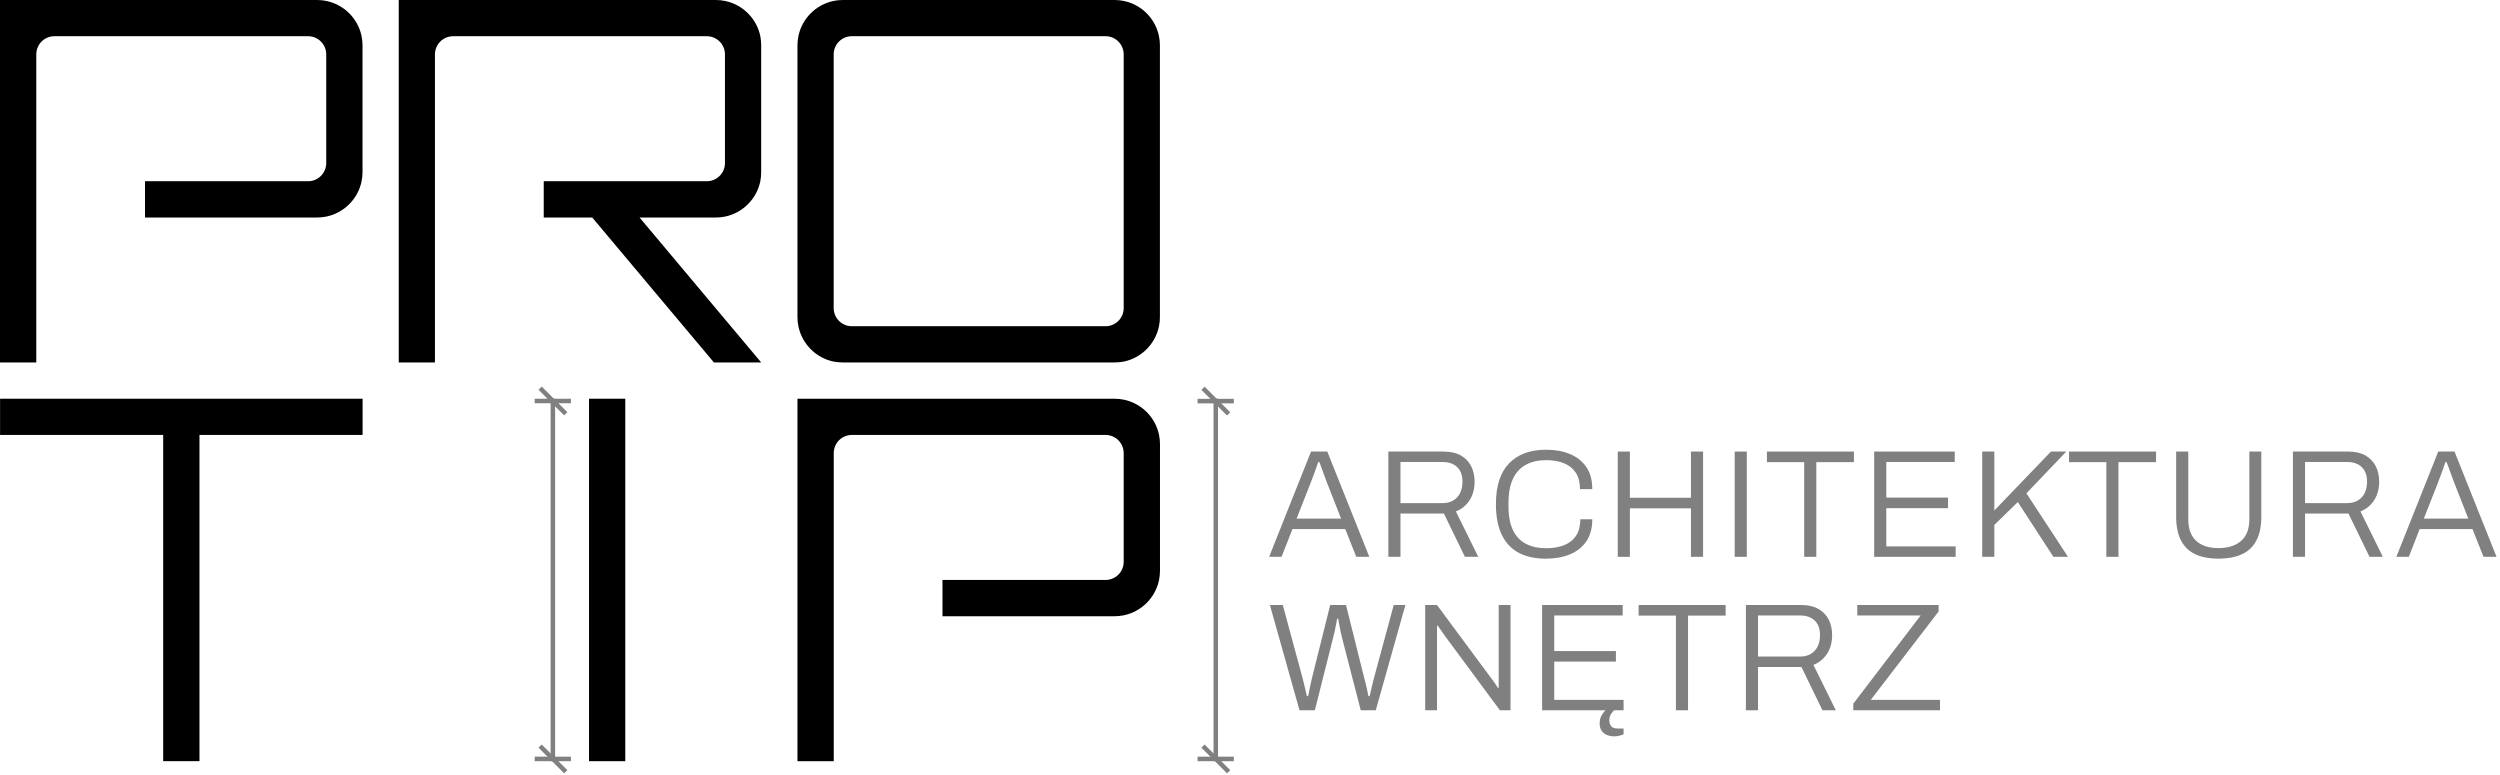
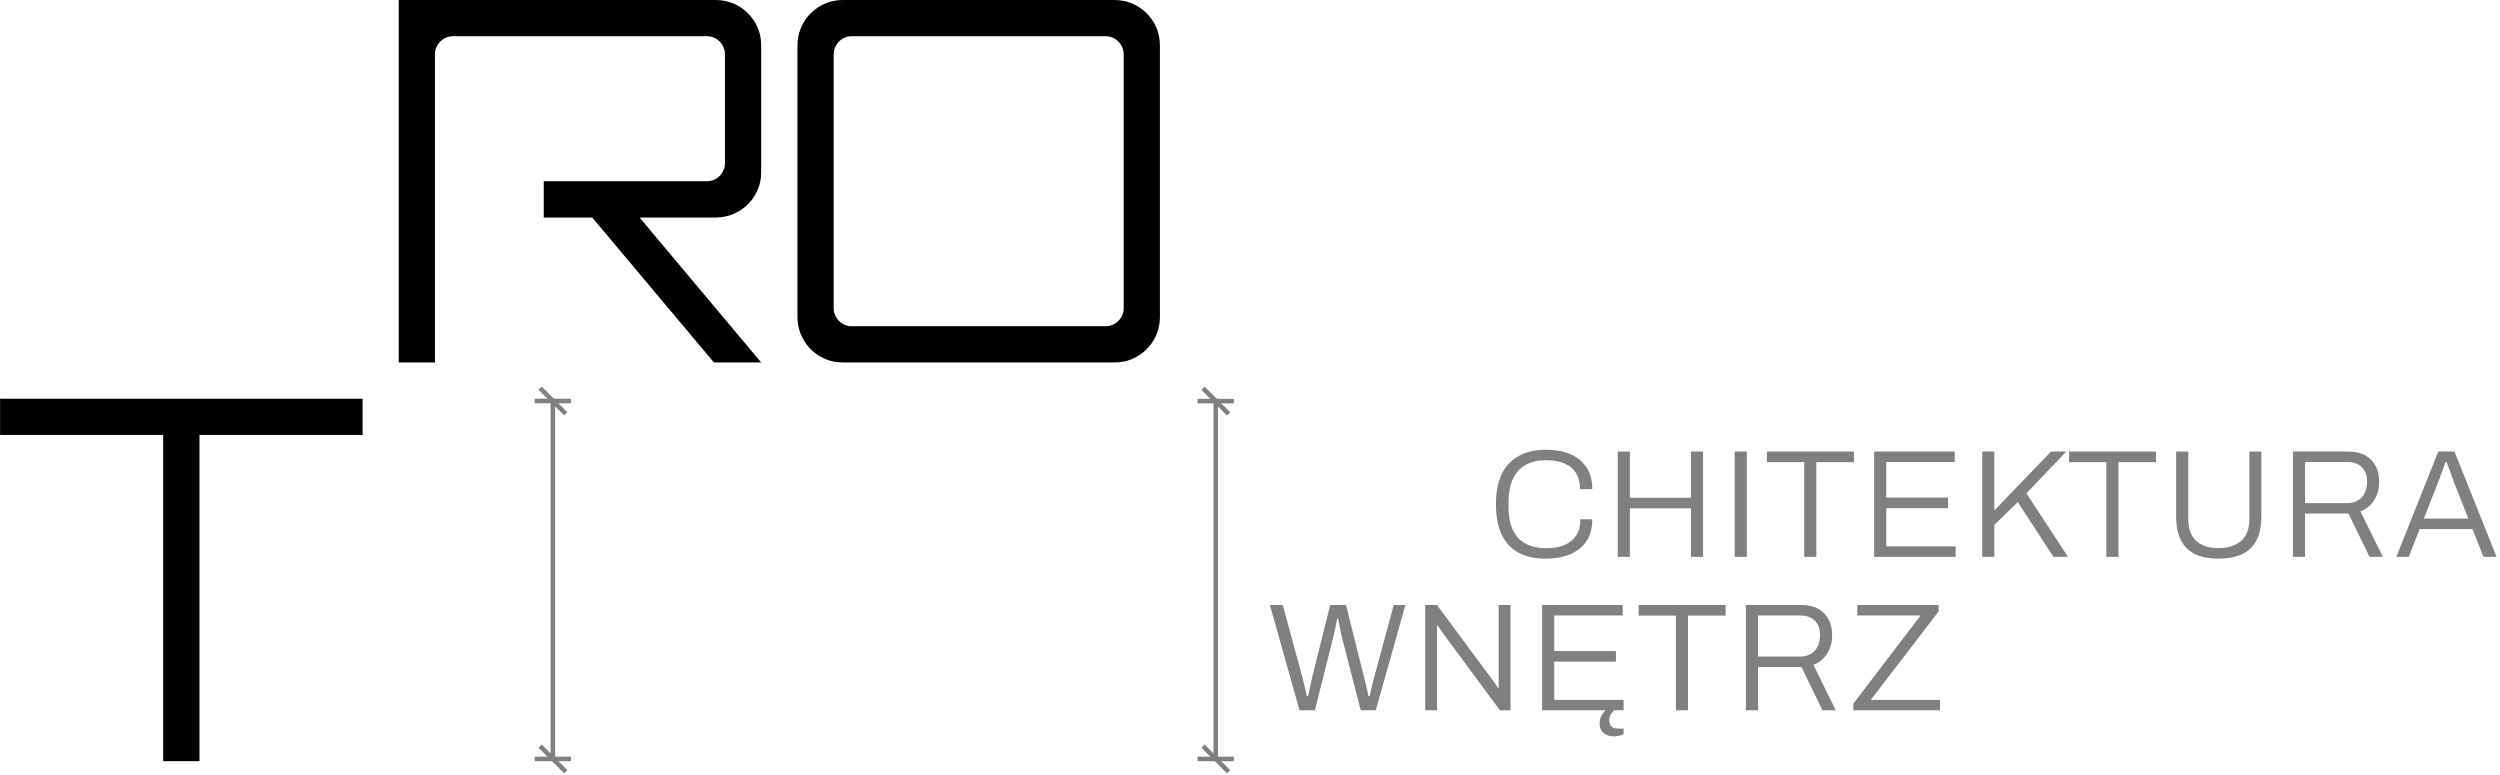
<svg xmlns="http://www.w3.org/2000/svg" width="584" height="181" viewBox="0 0 584 181" fill="none">
-   <path d="M296.469 130.075L306.254 105.485H310.054L319.876 130.075H316.829L314.248 123.587H301.917L299.372 130.075H296.469ZM302.885 121.149H313.28L310.054 112.941C309.982 112.75 309.875 112.463 309.731 112.081C309.588 111.698 309.427 111.262 309.247 110.772C309.068 110.282 308.889 109.787 308.71 109.285C308.531 108.783 308.357 108.329 308.19 107.922H307.939C307.796 108.376 307.611 108.914 307.384 109.536C307.157 110.157 306.93 110.772 306.703 111.382C306.476 111.991 306.278 112.511 306.111 112.941L302.885 121.149Z" fill="#808080" />
-   <path d="M324.32 130.075V105.485H337.224C338.849 105.485 340.193 105.79 341.257 106.399C342.32 107.008 343.121 107.839 343.658 108.89C344.196 109.942 344.465 111.137 344.465 112.475C344.465 114.219 344.064 115.695 343.264 116.902C342.463 118.109 341.406 118.963 340.092 119.465L345.325 130.075H342.206L337.296 119.967H327.151V130.075H324.32ZM327.151 117.529H336.937C338.395 117.529 339.542 117.081 340.378 116.185C341.215 115.289 341.633 114.052 341.633 112.475C341.633 111.519 341.454 110.707 341.096 110.037C340.737 109.368 340.211 108.849 339.518 108.478C338.825 108.108 337.965 107.922 336.937 107.922H327.151V117.529Z" fill="#808080" />
  <path d="M361.097 130.506C358.588 130.506 356.467 130.04 354.734 129.108C353.002 128.176 351.687 126.766 350.791 124.878C349.895 122.99 349.447 120.624 349.447 117.781C349.447 113.527 350.475 110.343 352.53 108.228C354.585 106.113 357.465 105.055 361.168 105.055C363.295 105.055 365.165 105.396 366.778 106.077C368.392 106.758 369.658 107.774 370.578 109.124C371.498 110.474 371.958 112.189 371.958 114.268H369.09C369.09 112.714 368.768 111.442 368.122 110.45C367.477 109.459 366.563 108.718 365.38 108.228C364.198 107.738 362.781 107.493 361.133 107.493C359.364 107.493 357.823 107.839 356.509 108.533C355.194 109.226 354.179 110.307 353.462 111.776C352.745 113.246 352.386 115.164 352.386 117.529V118.282C352.386 120.6 352.745 122.476 353.462 123.91C354.179 125.344 355.194 126.395 356.509 127.064C357.823 127.734 359.376 128.068 361.168 128.068C362.818 128.068 364.239 127.823 365.434 127.333C366.629 126.843 367.549 126.103 368.194 125.111C368.839 124.119 369.162 122.847 369.162 121.293H371.958C371.958 123.396 371.486 125.129 370.542 126.491C369.598 127.853 368.314 128.863 366.689 129.52C365.064 130.177 363.2 130.506 361.097 130.506Z" fill="#808080" />
  <path d="M377.908 130.075V105.485H380.74V116.275H395.006V105.485H397.838V130.075H395.006V118.748H380.74V130.075H377.908Z" fill="#808080" />
  <path d="M408.054 105.485H405.223V130.075H408.054V105.485Z" fill="#808080" />
  <path d="M421.462 130.075V107.958H412.751V105.485H433.075V107.958H424.293V130.075H421.462Z" fill="#808080" />
  <path d="M437.806 130.075V105.485H456.625V107.922H440.638V116.238H455.048V118.712H440.638V127.637H456.84V130.075H437.806Z" fill="#808080" />
  <path d="M463.044 130.075V105.485H465.876V119.25L479.102 105.485H482.687L473.367 115.235L483.081 130.075H479.676L471.36 117.278L465.876 122.619V130.075H463.044Z" fill="#808080" />
  <path d="M492.041 130.075V107.958H483.33V105.485H503.654V107.958H494.872V130.075H492.041Z" fill="#808080" />
  <path d="M518.209 130.505C516.153 130.505 514.391 130.176 512.922 129.519C511.452 128.862 510.323 127.805 509.534 126.347C508.745 124.889 508.351 123.002 508.351 120.683V105.485H511.183V121.257C511.183 123.527 511.798 125.224 513.029 126.347C514.26 127.47 515.986 128.032 518.209 128.032C520.479 128.032 522.253 127.47 523.532 126.347C524.81 125.224 525.449 123.527 525.449 121.257V105.485H528.245V120.683C528.245 123.002 527.845 124.889 527.045 126.347C526.244 127.805 525.097 128.862 523.603 129.519C522.11 130.176 520.311 130.505 518.209 130.505Z" fill="#808080" />
  <path d="M535.629 130.075V105.485H548.533C550.159 105.485 551.502 105.79 552.566 106.399C553.629 107.008 554.43 107.839 554.968 108.89C555.506 109.942 555.774 111.137 555.774 112.475C555.774 114.219 555.374 115.695 554.573 116.902C553.773 118.109 552.715 118.963 551.401 119.465L556.634 130.075H553.516L548.605 119.967H538.461V130.075H535.629ZM538.461 117.529H548.247C549.705 117.529 550.852 117.081 551.688 116.185C552.524 115.289 552.942 114.052 552.942 112.475C552.942 111.519 552.763 110.707 552.405 110.037C552.046 109.368 551.521 108.849 550.828 108.478C550.134 108.108 549.274 107.922 548.247 107.922H538.461V117.529Z" fill="#808080" />
  <path d="M559.788 130.075L569.574 105.485H573.374L583.195 130.075H580.149L577.568 123.587H565.237L562.692 130.075H559.788ZM566.205 121.149H576.6L573.374 112.941C573.302 112.75 573.195 112.463 573.051 112.081C572.908 111.698 572.747 111.262 572.567 110.772C572.388 110.282 572.209 109.787 572.03 109.285C571.85 108.783 571.677 108.329 571.51 107.922H571.259C571.115 108.376 570.93 108.914 570.703 109.536C570.476 110.157 570.249 110.772 570.022 111.382C569.795 111.991 569.598 112.511 569.431 112.941L566.205 121.149Z" fill="#808080" />
  <path d="M303.566 165.92L296.648 141.33H299.659L304.247 158.285C304.319 158.572 304.42 158.978 304.552 159.504C304.684 160.029 304.815 160.567 304.946 161.117C305.078 161.666 305.191 162.168 305.287 162.622H305.574C305.645 162.287 305.723 161.917 305.807 161.511C305.89 161.105 305.974 160.698 306.058 160.292C306.141 159.886 306.225 159.504 306.308 159.145C306.392 158.786 306.458 158.5 306.506 158.285L310.735 141.33H314.427L318.657 158.285C318.753 158.572 318.86 158.978 318.98 159.504C319.099 160.029 319.225 160.567 319.356 161.117C319.488 161.666 319.589 162.168 319.661 162.622H319.948C320.019 162.287 320.103 161.917 320.199 161.511C320.294 161.105 320.389 160.704 320.485 160.31C320.581 159.916 320.67 159.533 320.754 159.163C320.838 158.792 320.915 158.5 320.987 158.285L325.575 141.33H328.3L321.381 165.92H317.868L313.495 148.965C313.4 148.606 313.298 148.164 313.191 147.639C313.083 147.113 312.975 146.569 312.868 146.008C312.761 145.446 312.671 144.95 312.599 144.52H312.348C312.277 144.95 312.187 145.446 312.08 146.008C311.972 146.569 311.859 147.113 311.739 147.639C311.62 148.164 311.512 148.606 311.416 148.965L307.151 165.92H303.566Z" fill="#808080" />
  <path d="M332.925 165.92V141.33H335.685L348.266 158.32C348.41 158.488 348.583 158.715 348.786 159.001C348.989 159.288 349.192 159.581 349.395 159.88C349.599 160.179 349.772 160.447 349.915 160.686H350.094V141.33H352.854V165.92H350.381L337.549 148.571C337.381 148.332 337.118 147.955 336.76 147.442C336.402 146.928 336.091 146.492 335.828 146.133H335.685V165.92H332.925Z" fill="#808080" />
  <path d="M360.238 165.92V141.33H379.056V143.767H363.069V152.084H377.479V154.557H363.069V163.482H379.271V165.92H360.238ZM377.085 172.014C376.535 172.014 375.997 171.918 375.472 171.727C374.946 171.535 374.516 171.213 374.181 170.759C373.847 170.305 373.68 169.719 373.68 169.002C373.68 168.238 373.853 167.575 374.199 167.013C374.546 166.452 374.97 165.944 375.472 165.49H377.228V165.741C376.965 165.98 376.684 166.308 376.386 166.726C376.087 167.145 375.938 167.664 375.938 168.286C375.938 168.811 376.081 169.259 376.368 169.63C376.655 170 377.169 170.185 377.909 170.185H379.271V171.512C378.937 171.679 378.567 171.804 378.16 171.888C377.754 171.972 377.396 172.014 377.085 172.014Z" fill="#808080" />
  <path d="M391.494 165.92V143.803H382.783V141.33H403.107V143.803H394.325V165.92H391.494Z" fill="#808080" />
  <path d="M407.841 165.92V141.33H420.745C422.37 141.33 423.714 141.635 424.778 142.244C425.841 142.853 426.642 143.684 427.179 144.735C427.717 145.787 427.986 146.982 427.986 148.32C427.986 150.064 427.586 151.54 426.785 152.746C425.984 153.953 424.927 154.808 423.613 155.31L428.846 165.92H425.728L420.817 155.811H410.673V165.92H407.841ZM410.673 153.374H420.458C421.916 153.374 423.063 152.926 423.9 152.03C424.736 151.133 425.154 149.897 425.154 148.32C425.154 147.364 424.975 146.551 424.616 145.882C424.258 145.213 423.732 144.693 423.039 144.323C422.346 143.952 421.486 143.767 420.458 143.767H410.673V153.374Z" fill="#808080" />
  <path d="M432.931 165.92V164.378L448.667 143.767H433.863V141.33H452.861V142.836L437.017 163.482H453.183V165.92H432.931Z" fill="#808080" />
  <path fill-rule="evenodd" clip-rule="evenodd" d="M38.12 101.601H0.016V93.142H84.701V101.601H46.597V177.808H38.12V101.601Z" fill="black" />
-   <path d="M146.065 93.141H137.598V177.814H146.065V93.141Z" fill="black" />
  <path d="M129.682 93.14H128.624V177.813H129.682V93.14Z" fill="#808080" />
  <path d="M133.371 177.814V176.755H124.903V177.814H133.371Z" fill="#808080" />
  <path d="M133.371 94.2V93.142H124.903V94.2H133.371Z" fill="#808080" />
  <path d="M131.784 180.653L132.533 179.904L126.545 173.917L125.797 174.666L131.784 180.653Z" fill="#808080" />
  <path d="M131.785 97.035L132.534 96.287L126.546 90.3L125.798 91.048L131.785 97.035Z" fill="#808080" />
  <path fill-rule="evenodd" clip-rule="evenodd" d="M196.862 0H260.379C261.096 0 261.813 0.072 262.494 0.215C266.634 1.058 269.896 4.319 270.739 8.46C270.882 9.159 270.954 9.857 270.954 10.592V74.092C270.954 74.808 270.882 75.525 270.739 76.206C269.896 80.347 266.634 83.626 262.494 84.469C261.813 84.594 261.096 84.666 260.379 84.666H196.862C196.145 84.666 195.428 84.594 194.747 84.469C190.607 83.626 187.345 80.347 186.502 76.206C186.359 75.525 186.287 74.808 186.287 74.092V10.592C186.287 9.857 186.359 9.159 186.502 8.46C187.345 4.319 190.607 1.058 194.747 0.215C195.428 0.072 196.145 0 196.862 0ZM258.265 8.46H198.977C196.647 8.46 194.747 10.359 194.747 12.707V71.977C194.747 74.307 196.647 76.206 198.977 76.206H258.265C260.595 76.206 262.494 74.307 262.494 71.977V12.707C262.494 10.359 260.595 8.46 258.265 8.46Z" fill="black" />
-   <path fill-rule="evenodd" clip-rule="evenodd" d="M0 84.668V0.002H74.092C74.809 0.002 75.526 0.073 76.207 0.217C80.348 1.059 83.627 4.321 84.469 8.461C84.595 9.16 84.685 9.859 84.685 10.576V40.22C84.685 40.937 84.595 41.653 84.469 42.335C83.627 46.475 80.348 49.755 76.207 50.597C75.526 50.722 74.809 50.812 74.092 50.812H33.874V42.335H71.977C74.307 42.335 76.207 40.435 76.207 38.105V12.709C76.207 10.361 74.307 8.461 71.977 8.461H12.707C10.359 8.461 8.477 10.361 8.477 12.709V84.668H0Z" fill="black" />
-   <path fill-rule="evenodd" clip-rule="evenodd" d="M186.287 177.811V93.145H260.379C261.096 93.145 261.813 93.216 262.494 93.359C266.635 94.202 269.914 97.464 270.756 101.604C270.882 102.303 270.972 103.002 270.972 103.719V133.363C270.972 134.08 270.882 134.796 270.756 135.478C269.914 139.618 266.635 142.898 262.494 143.74C261.813 143.865 261.096 143.955 260.379 143.955H220.161V135.478H258.264C260.594 135.478 262.494 133.578 262.494 131.248V105.852C262.494 103.504 260.594 101.604 258.264 101.604H198.994C196.646 101.604 194.764 103.504 194.764 105.852V177.811H186.287Z" fill="black" />
  <path fill-rule="evenodd" clip-rule="evenodd" d="M93.144 84.668V0.003H167.236C167.952 0.003 168.669 0.074 169.351 0.218C173.491 1.06 176.771 4.322 177.613 8.462C177.739 9.161 177.81 9.86 177.81 10.577V40.22C177.81 40.937 177.739 41.654 177.613 42.335C176.771 46.475 173.491 49.755 169.351 50.598C168.669 50.723 167.952 50.813 167.236 50.813H149.402L177.81 84.668H166.77L138.344 50.813H127.017V42.335H165.121C167.45 42.335 169.351 40.436 169.351 38.106V12.71C169.351 10.362 167.45 8.462 165.121 8.462H105.85C103.503 8.462 101.603 10.362 101.603 12.71V84.668H93.144Z" fill="black" />
  <path d="M284.535 93.141H283.476V177.814H284.535V93.141Z" fill="#808080" />
  <path d="M288.22 177.815V176.756H279.753V177.815H288.22Z" fill="#808080" />
  <path d="M288.22 94.227V93.168H279.753V94.227H288.22Z" fill="#808080" />
  <path d="M286.636 180.654L287.384 179.905L281.397 173.918L280.648 174.667L286.636 180.654Z" fill="#808080" />
  <path d="M286.635 97.063L287.383 96.314L281.396 90.327L280.648 91.076L286.635 97.063Z" fill="#808080" />
</svg>